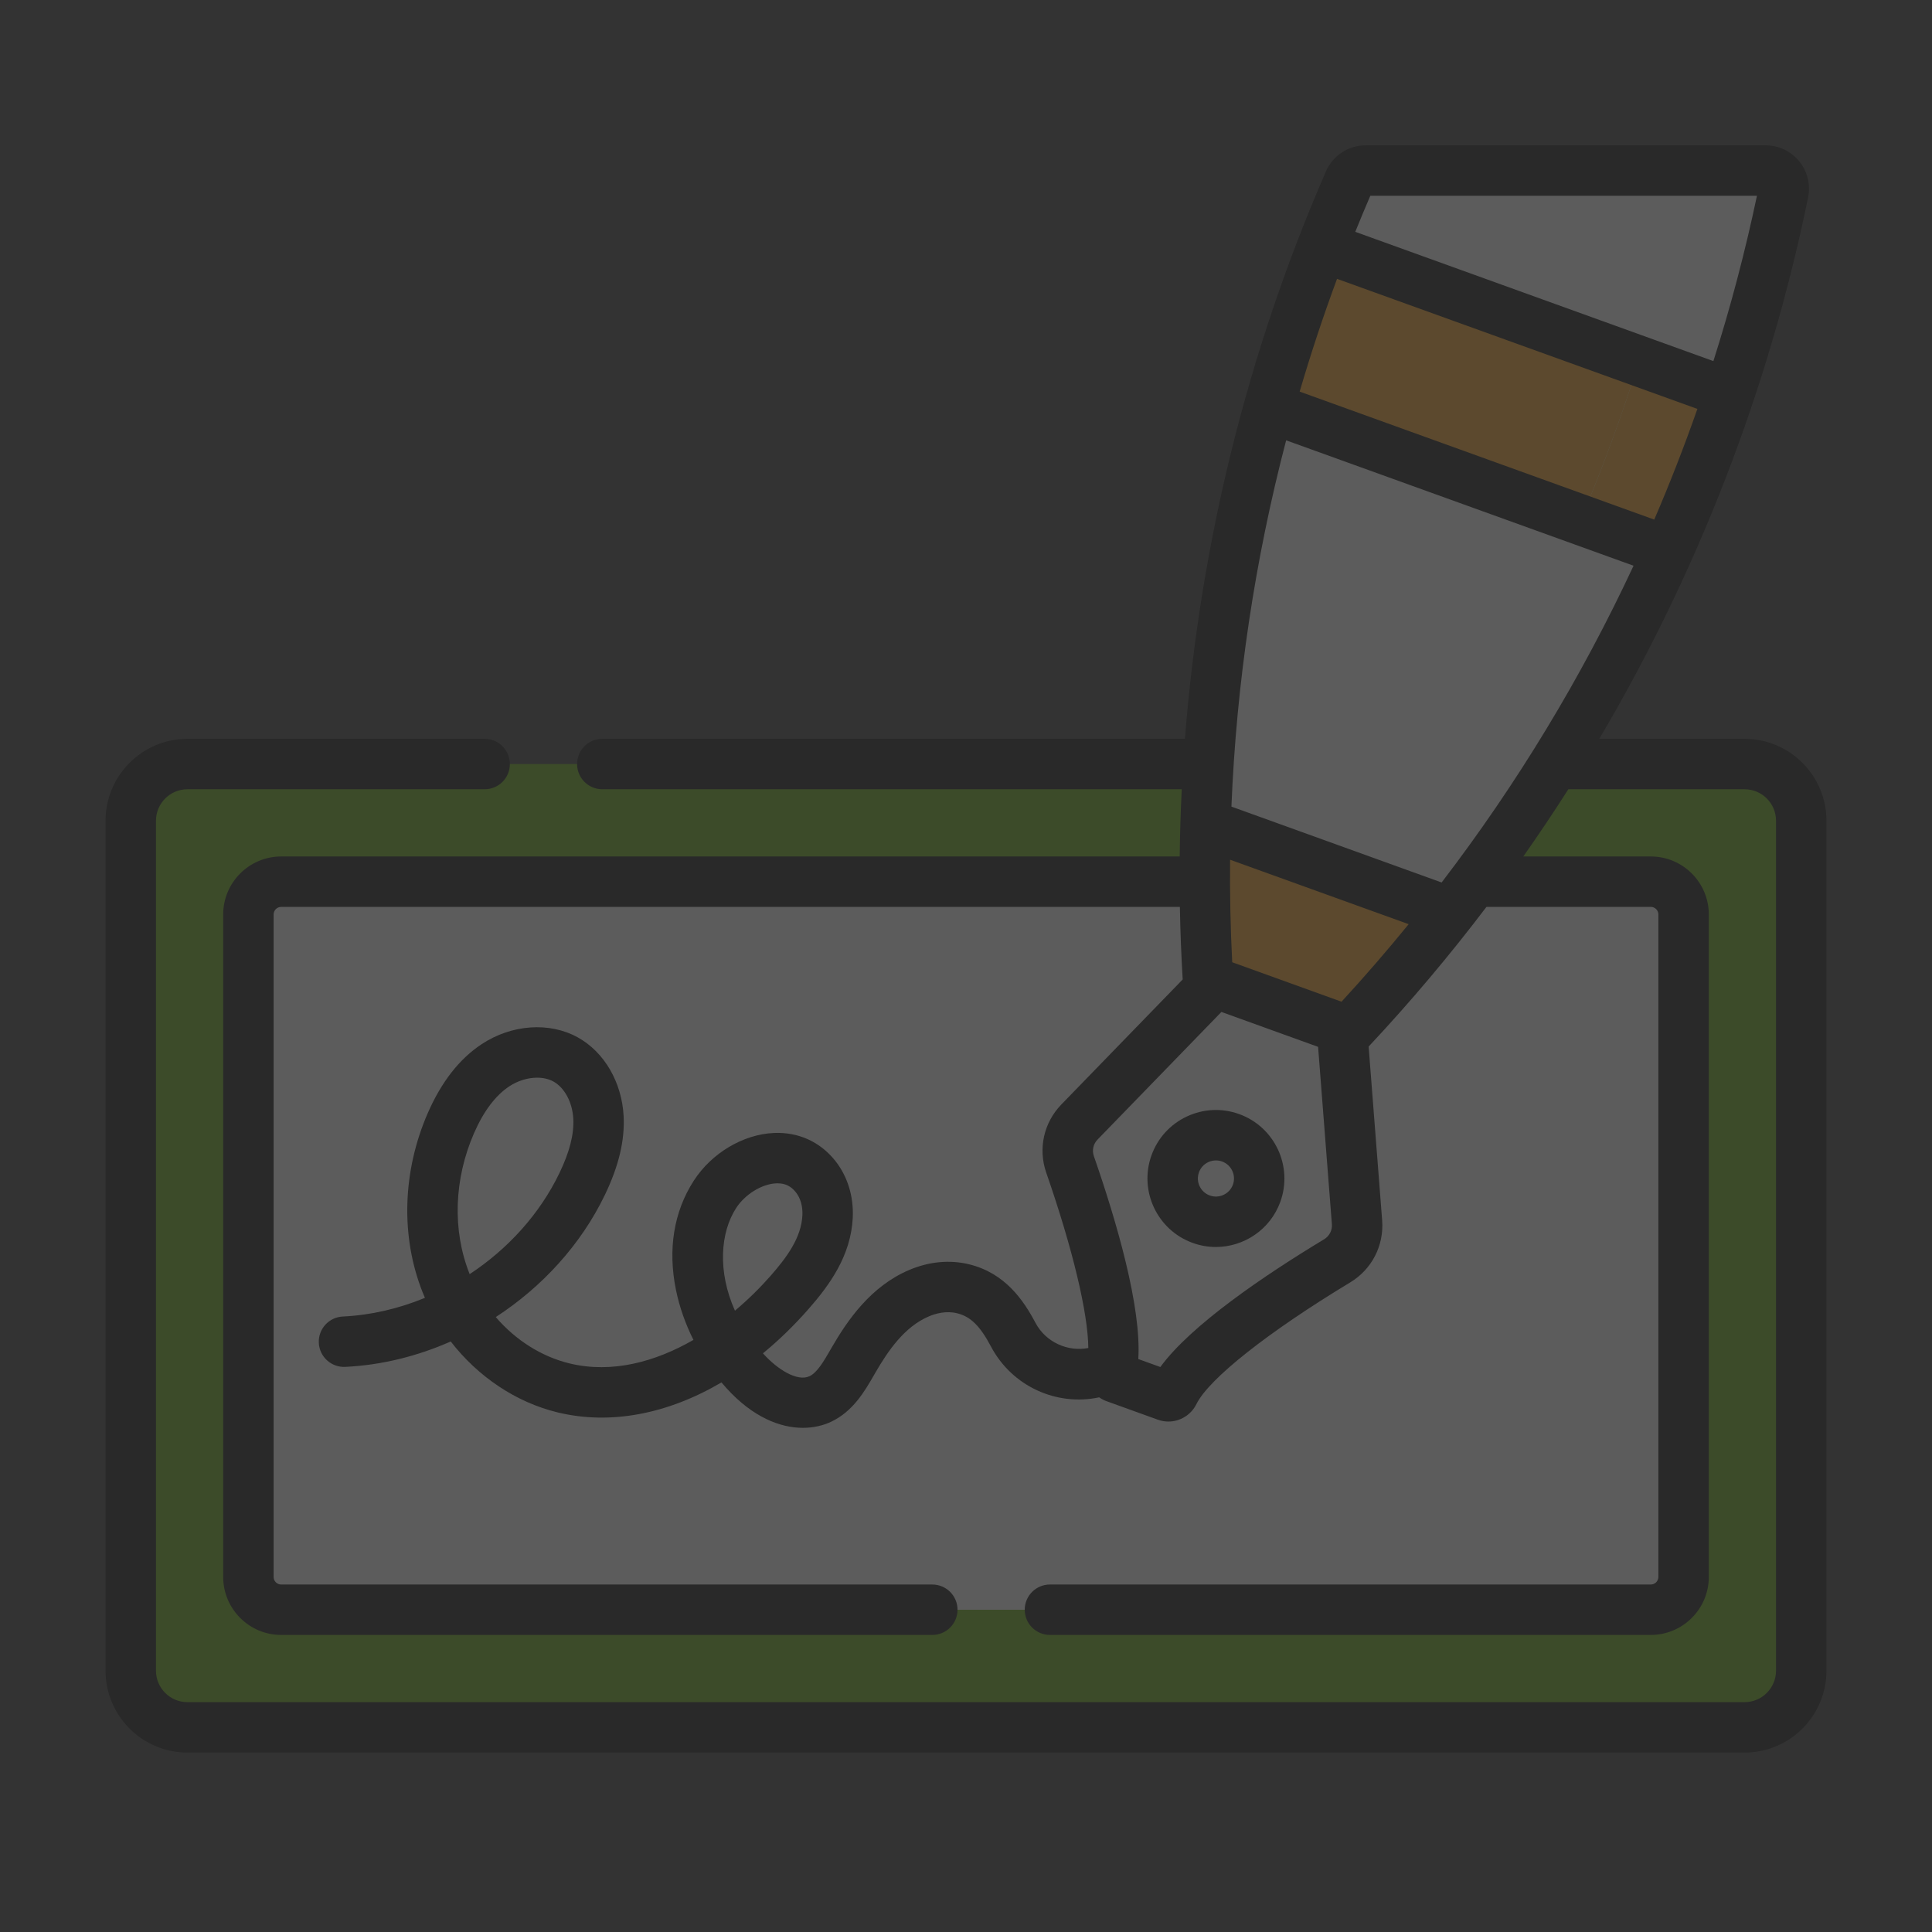
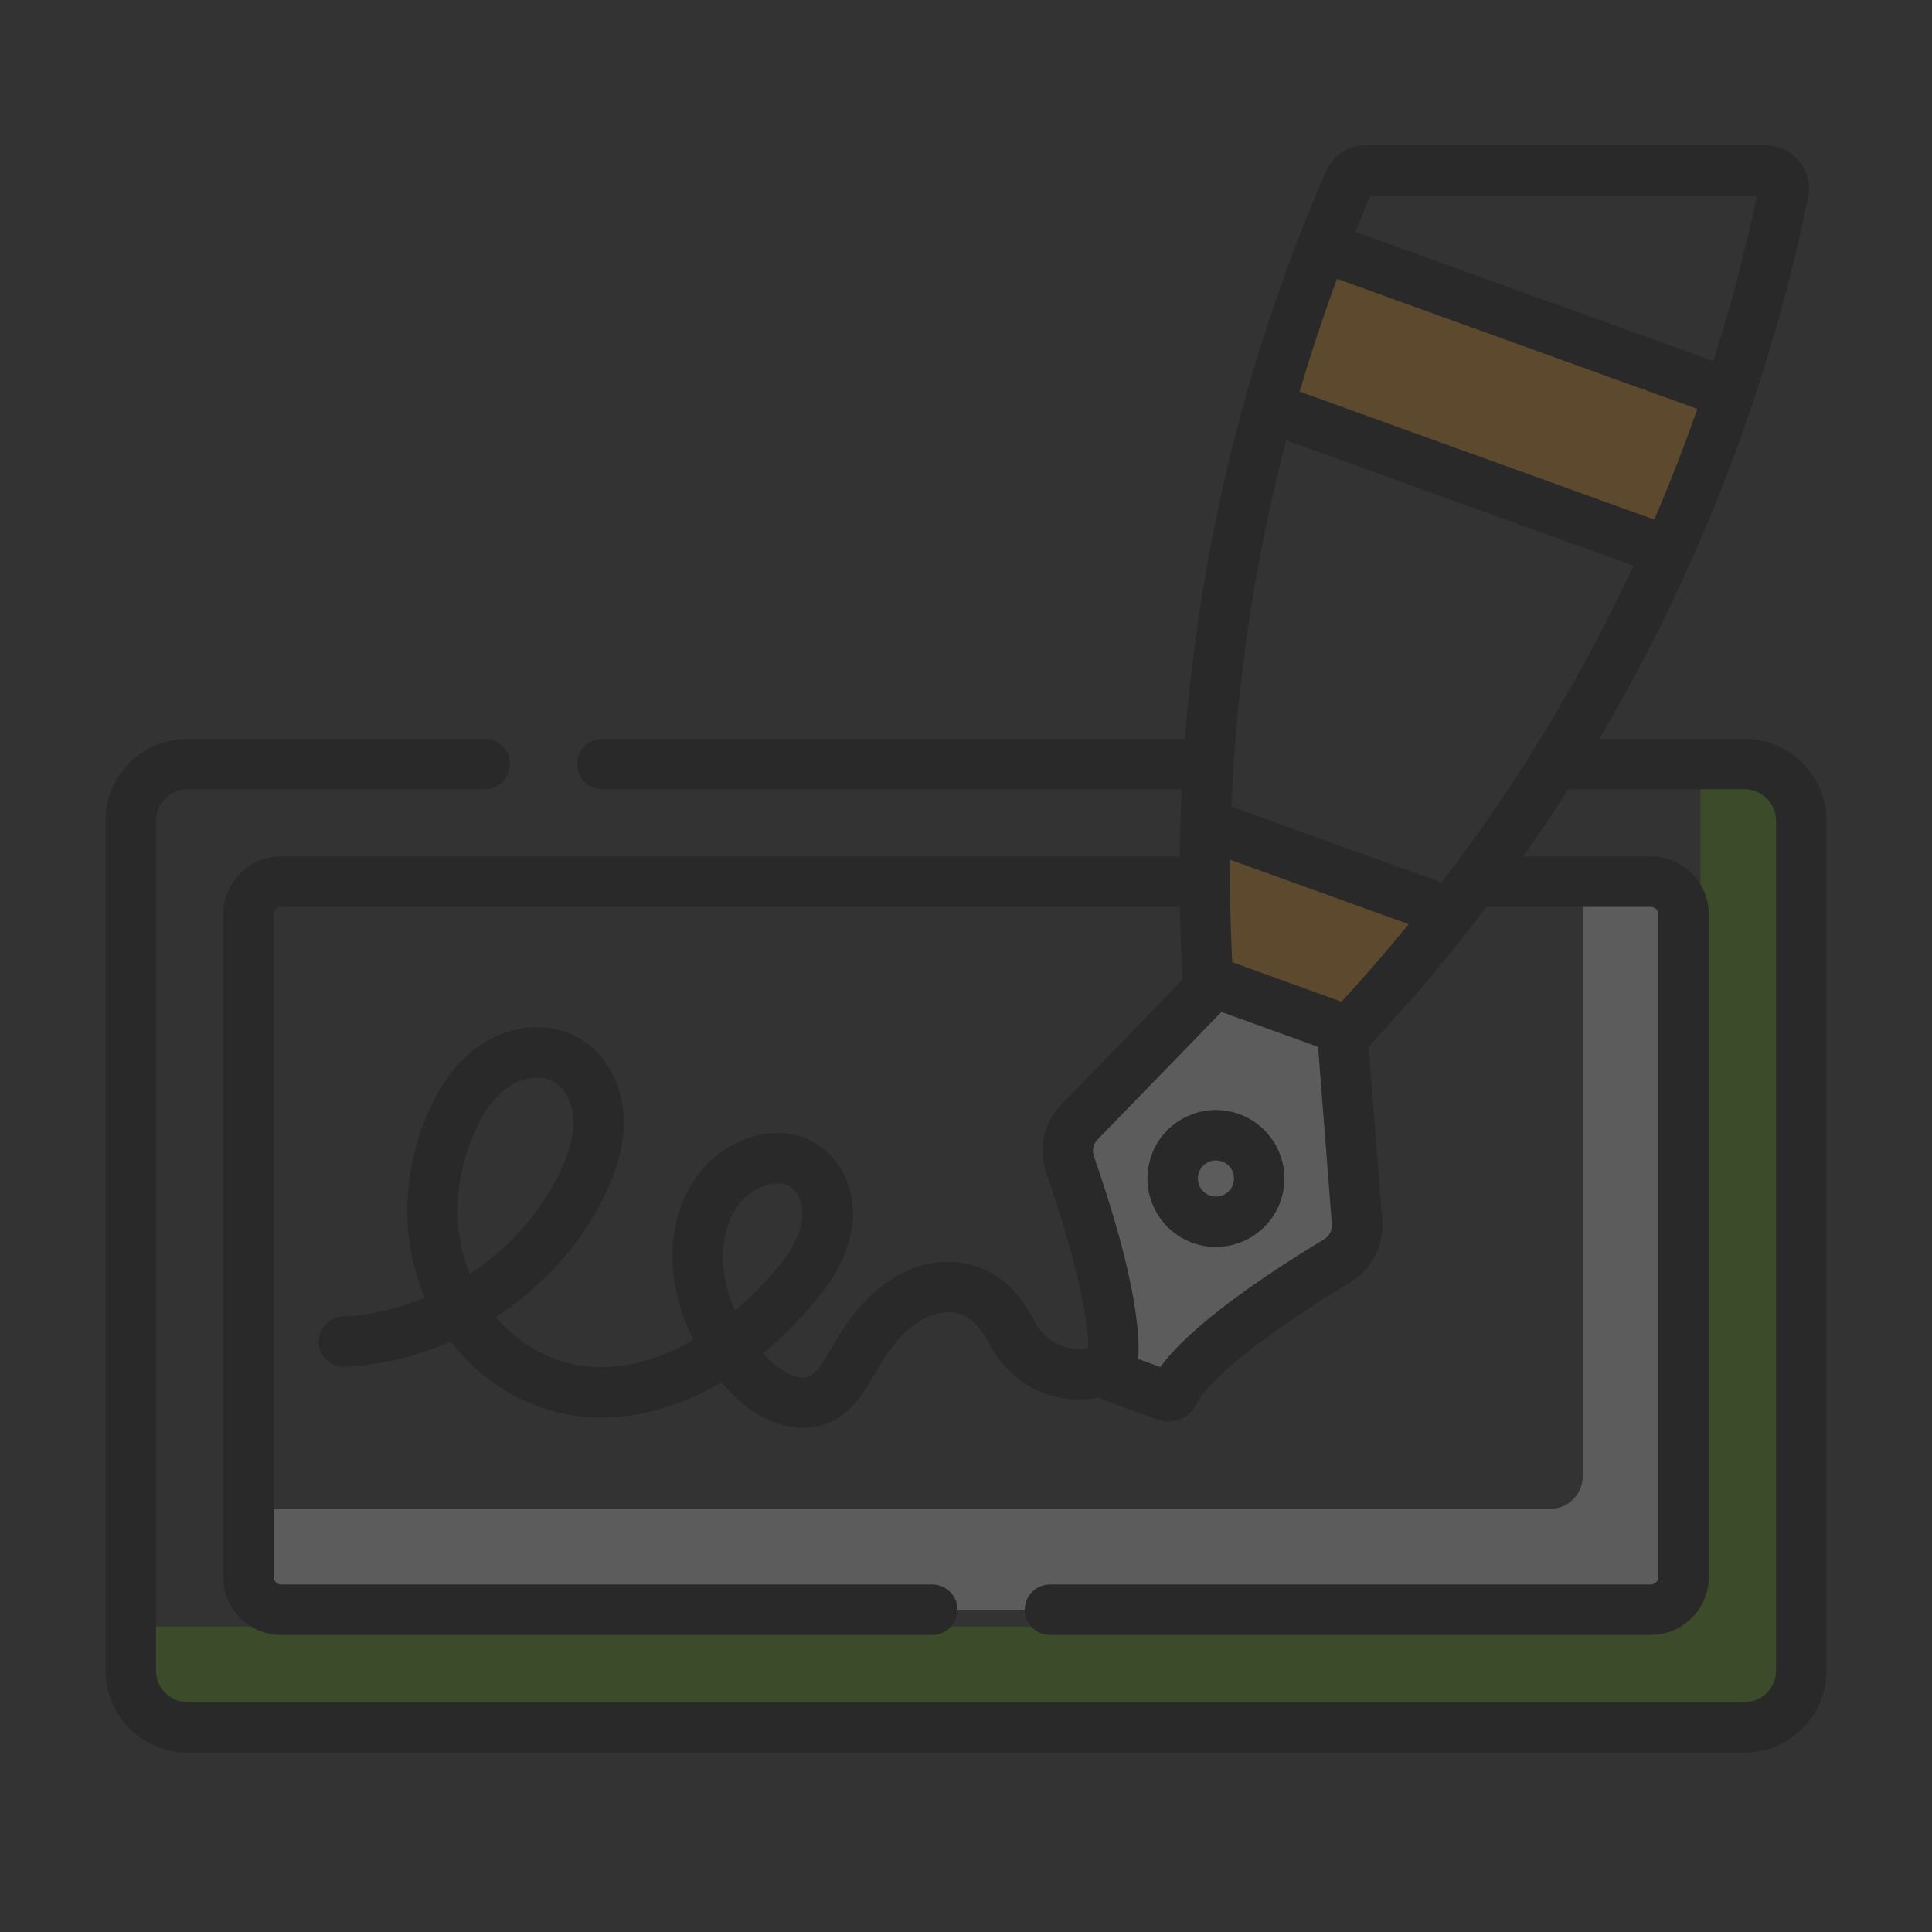
<svg xmlns="http://www.w3.org/2000/svg" width="174" height="174" viewBox="0 0 174 174" fill="none">
  <rect x="0" y="0" width="174" height="174" fill="#333333" stroke="none" />
  <g opacity="0.2">
-     <path d="M157.119 155.57H16.881C14.062 155.57 11.777 153.285 11.777 150.466V73.916C11.777 71.097 14.062 68.812 16.881 68.812H157.119C159.938 68.812 162.223 71.097 162.223 73.916V150.466C162.223 153.285 159.938 155.57 157.119 155.57Z" fill="#5EA900" />
-     <path d="M22.372 142.021V82.361C22.372 80.729 23.694 79.406 25.326 79.406H148.674C150.306 79.406 151.629 80.729 151.629 82.361V142.021C151.629 143.653 150.306 144.975 148.674 144.975H25.326C23.694 144.975 22.372 143.653 22.372 142.021Z" fill="white" />
    <path d="M157.119 68.812H153.142V141.384C153.142 144.203 150.857 146.489 148.038 146.489H11.777V150.466C11.777 153.285 14.062 155.57 16.881 155.57H157.119C159.938 155.57 162.223 153.285 162.223 150.466V73.916C162.223 71.097 159.938 68.812 157.119 68.812Z" fill="#5EA900" />
    <path d="M148.674 79.406H142.547V132.94C142.547 134.571 141.225 135.894 139.593 135.894H22.372V142.021C22.372 143.653 23.694 144.975 25.326 144.975H148.674C150.306 144.975 151.629 143.653 151.629 142.021V82.361C151.629 80.729 150.306 79.406 148.674 79.406Z" fill="white" />
-     <path d="M123.002 15.36C122.351 15.36 121.759 15.744 121.499 16.34C111.73 38.775 107.27 63.406 108.793 88.288L115.127 90.574L121.462 92.86C141.409 71.617 154.846 45.415 160.616 17.333C160.825 16.315 160.053 15.36 159.013 15.36H123.002Z" fill="white" />
    <path d="M120.86 92.643L115.127 90.574L109.394 88.505L97.217 101.053C96.237 102.063 95.909 103.538 96.371 104.867C97.9 109.268 101.086 119.248 100.094 123.419C100.029 123.689 100.169 123.965 100.431 124.059L102.74 124.893L105.05 125.726C105.311 125.821 105.595 125.698 105.718 125.449C107.619 121.605 116.444 115.961 120.431 113.551C121.636 112.824 122.326 111.479 122.216 110.076L120.86 92.643Z" fill="white" />
    <path d="M150.202 49.649C152.275 45.007 154.126 40.269 155.738 35.449L119.087 22.22C117.249 26.959 115.647 31.786 114.277 36.682L150.202 49.649Z" fill="#FFA217" />
-     <path d="M159.014 15.36H149.932C150.972 15.36 151.744 16.315 151.535 17.333C145.987 44.34 133.342 69.606 114.639 90.397L115.127 90.574L121.462 92.86C141.409 71.617 154.847 45.415 160.616 17.333C160.825 16.315 160.053 15.36 159.014 15.36Z" fill="white" />
-     <path d="M129.968 81.939L109.51 74.554Z" fill="#FFA217" />
    <path d="M129.968 81.939L109.51 74.555L108.568 74.215C108.433 78.888 108.505 83.583 108.793 88.288L121.462 92.86H121.462C124.688 89.424 127.742 85.858 130.623 82.175L129.968 81.939Z" fill="#FFA217" />
    <path d="M109.509 110.035C111.662 110.035 113.407 108.29 113.407 106.138C113.407 103.985 111.662 102.24 109.509 102.24C107.357 102.24 105.612 103.985 105.612 106.138C105.612 108.29 107.357 110.035 109.509 110.035Z" fill="white" />
    <path d="M150.202 49.649C152.275 45.007 154.126 40.269 155.738 35.449L147.61 32.516C146.094 37.366 144.343 42.14 142.361 46.819L150.202 49.649Z" fill="#FFA217" />
    <path d="M121.494 92.825C122.217 92.055 122.929 91.277 123.634 90.493C123.838 90.267 124.039 90.039 124.242 89.812C124.781 89.206 125.315 88.597 125.844 87.984C126.032 87.767 126.22 87.549 126.406 87.331C127.054 86.571 127.696 85.807 128.328 85.037C128.37 84.986 128.412 84.936 128.454 84.885C129.171 84.009 129.878 83.126 130.575 82.235C130.591 82.215 130.606 82.195 130.622 82.175L129.967 81.939L123.502 79.605C120.719 83.318 117.765 86.922 114.639 90.398L115.127 90.574L121.462 92.861C121.473 92.849 121.483 92.837 121.494 92.825Z" fill="#FFA217" />
    <path d="M111.604 100.337C110.053 99.777 108.379 99.855 106.888 100.555C105.397 101.255 104.268 102.494 103.708 104.044C102.554 107.242 104.217 110.784 107.416 111.939C108.105 112.188 108.81 112.306 109.503 112.306C112.03 112.306 114.405 110.741 115.311 108.232C116.465 105.033 114.802 101.491 111.604 100.337ZM111.04 106.69C110.735 107.534 109.801 107.972 108.957 107.668C108.113 107.363 107.675 106.429 107.98 105.585C108.127 105.176 108.425 104.85 108.818 104.665C109.038 104.562 109.273 104.51 109.509 104.51C109.695 104.51 109.882 104.542 110.062 104.607C110.906 104.912 111.344 105.847 111.04 106.69Z" fill="black" />
    <path d="M157.119 66.541H144.034C152.914 51.515 159.292 35.059 162.84 17.79C163.078 16.631 162.786 15.442 162.039 14.526C161.295 13.613 160.192 13.089 159.013 13.089H123.002C121.445 13.089 120.038 14.009 119.418 15.434C112.376 31.603 108.089 48.96 106.719 66.541H54.244C52.99 66.541 51.974 67.558 51.974 68.812C51.974 70.066 52.99 71.082 54.244 71.082H106.431C106.331 73.099 106.269 75.117 106.247 77.136H25.326C22.445 77.136 20.101 79.48 20.101 82.361V142.021C20.101 144.902 22.445 147.246 25.326 147.246H83.966C85.22 147.246 86.236 146.229 86.236 144.975C86.236 143.721 85.22 142.705 83.966 142.705H25.326C24.948 142.705 24.642 142.398 24.642 142.021V82.361C24.642 81.984 24.948 81.677 25.326 81.677H106.262C106.301 83.857 106.385 86.035 106.516 88.212L95.588 99.472C94 101.108 93.479 103.461 94.227 105.613C96.618 112.493 97.989 118.267 98.016 121.404C96.167 121.768 94.179 120.88 93.259 119.141C92.18 117.101 90.524 114.658 87.275 113.865C85.525 113.438 83.649 113.619 81.851 114.39C78.417 115.863 76.333 118.893 74.901 121.367L74.781 121.575C74.202 122.579 73.603 123.617 72.909 123.943C71.79 124.468 69.988 123.289 68.79 121.969C68.764 121.941 68.739 121.912 68.713 121.883C70.135 120.717 71.511 119.383 72.82 117.891C74.695 115.754 76.634 113.107 76.801 109.675C76.893 107.771 76.339 105.955 75.239 104.563C73.871 102.831 71.898 101.935 69.677 102.039C66.913 102.169 64.092 103.852 62.489 106.327C60.682 109.117 60.127 112.531 60.884 116.202C61.199 117.726 61.732 119.237 62.452 120.674C59.019 122.65 55.134 123.715 51.312 122.797C48.764 122.184 46.423 120.684 44.65 118.618C48.835 115.897 52.318 112.094 54.471 107.628C55.728 105.019 56.282 102.69 56.165 100.508C56.001 97.463 54.422 94.752 52.043 93.433C49.487 92.014 46.085 92.254 43.374 94.043C41.382 95.357 39.753 97.44 38.533 100.233C36.24 105.48 36.067 111.363 38.057 116.373C38.126 116.546 38.197 116.717 38.271 116.887C35.914 117.861 33.408 118.448 30.872 118.569C29.62 118.629 28.653 119.692 28.713 120.945C28.773 122.197 29.838 123.161 31.089 123.104C34.357 122.948 37.586 122.145 40.594 120.816C43.043 123.984 46.473 126.303 50.252 127.211C54.993 128.35 60.137 127.35 64.975 124.504C65.124 124.679 65.274 124.851 65.428 125.021C67.813 127.648 70.273 128.595 72.312 128.594C73.262 128.594 74.121 128.389 74.838 128.053C76.824 127.12 77.872 125.302 78.714 123.842L78.83 123.641C79.978 121.657 81.447 119.503 83.64 118.563C84.258 118.297 85.204 118.032 86.198 118.275C87.409 118.571 88.263 119.409 89.245 121.264C91.157 124.877 95.178 126.663 98.994 125.846C99.195 125.989 99.418 126.107 99.659 126.194L104.278 127.861C104.591 127.974 104.912 128.028 105.229 128.028C106.271 128.028 107.264 127.442 107.752 126.455C108.879 124.176 114.187 119.976 121.605 115.494C123.555 114.316 124.656 112.172 124.479 109.9L123.262 94.256C127.027 90.236 130.567 86.037 133.874 81.676H148.674C149.051 81.676 149.358 81.983 149.358 82.36V142.02C149.358 142.398 149.051 142.704 148.674 142.704H94.561C93.306 142.704 92.29 143.721 92.29 144.975C92.29 146.228 93.306 147.245 94.561 147.245H148.674C151.555 147.245 153.899 144.901 153.899 142.02V82.361C153.899 79.48 151.555 77.136 148.674 77.136H137.191C138.59 75.148 139.942 73.129 141.247 71.082H157.119C158.682 71.082 159.953 72.353 159.953 73.916V150.466C159.953 152.028 158.682 153.3 157.119 153.3H16.881C15.318 153.3 14.047 152.028 14.047 150.466V73.916C14.047 72.353 15.318 71.082 16.881 71.082H43.649C44.903 71.082 45.919 70.066 45.919 68.812C45.919 67.558 44.903 66.541 43.649 66.541H16.881C12.815 66.541 9.506 69.85 9.506 73.916V150.466C9.506 154.532 12.815 157.84 16.881 157.84H157.119C161.186 157.84 164.494 154.532 164.494 150.466V73.916C164.494 69.85 161.186 66.541 157.119 66.541ZM42.278 114.697C40.732 110.805 40.884 106.195 42.694 102.051C43.557 100.075 44.628 98.656 45.876 97.832C46.647 97.323 47.549 97.058 48.376 97.058C48.915 97.058 49.422 97.171 49.841 97.403C50.849 97.962 51.552 99.277 51.632 100.752C51.707 102.15 51.298 103.754 50.381 105.656C48.605 109.342 45.741 112.486 42.3 114.751C42.292 114.734 42.285 114.715 42.278 114.697ZM66.191 118.043C64.606 114.503 64.875 110.995 66.3 108.796C67.094 107.569 68.604 106.635 69.89 106.575C69.936 106.573 69.982 106.572 70.026 106.572C70.717 106.572 71.244 106.83 71.676 107.377C72.096 107.908 72.305 108.646 72.266 109.454C72.167 111.486 70.833 113.271 69.407 114.897C68.457 115.979 67.375 117.049 66.191 118.043ZM129.836 79.478L110.905 72.645C111.355 61.515 113.013 50.434 115.833 39.657L147.121 50.95C142.418 61.039 136.627 70.605 129.836 79.478ZM120.821 90.216L110.976 86.662C110.818 83.587 110.756 80.507 110.784 77.428L126.868 83.234C124.925 85.615 122.911 87.946 120.821 90.216ZM120.417 25.114L152.87 36.828C151.689 40.198 150.394 43.523 148.985 46.796L117.051 35.269C118.055 31.846 119.177 28.458 120.417 25.114ZM123.414 17.63H158.235C157.173 22.671 155.862 27.64 154.311 32.521L122.059 20.879C122.499 19.791 122.949 18.707 123.414 17.63ZM119.257 111.609C113.894 114.849 107.278 119.321 104.503 123.116L102.518 122.399C102.808 117.708 100.572 110.04 98.515 104.122C98.334 103.601 98.461 103.031 98.846 102.634L110.003 91.138L118.71 94.281L119.952 110.253C119.995 110.804 119.729 111.323 119.257 111.609Z" fill="black" />
  </g>
</svg>